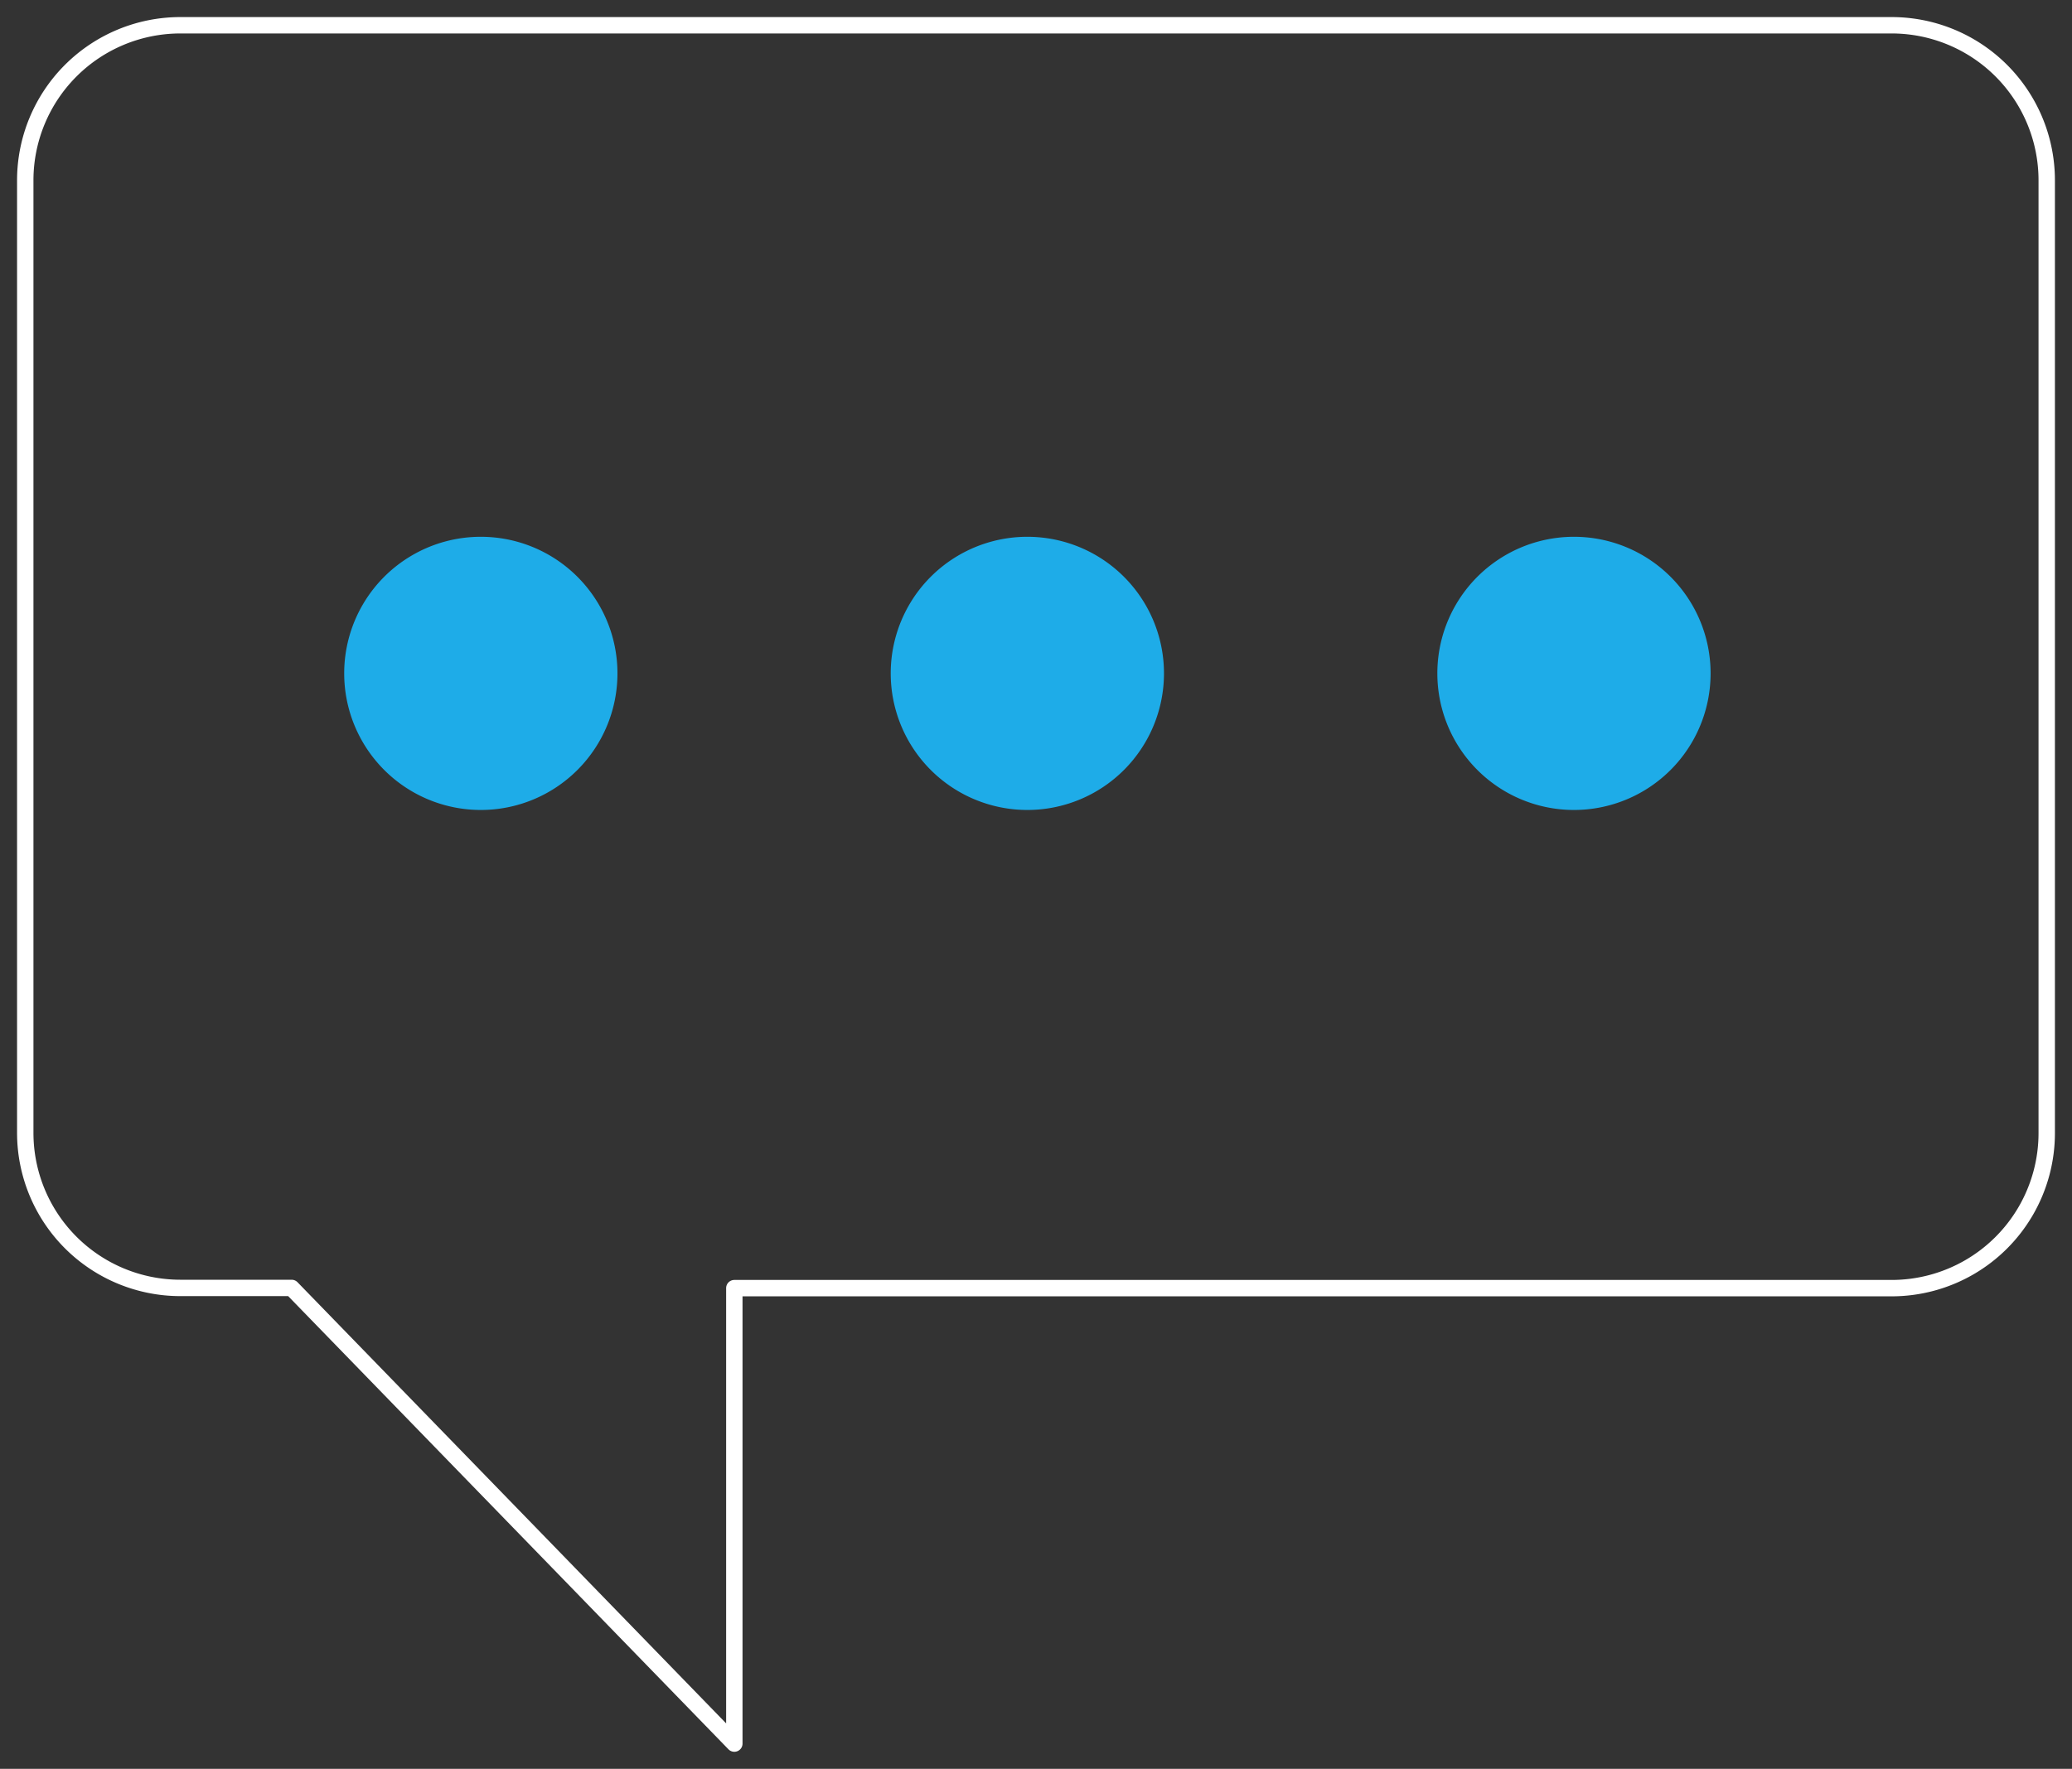
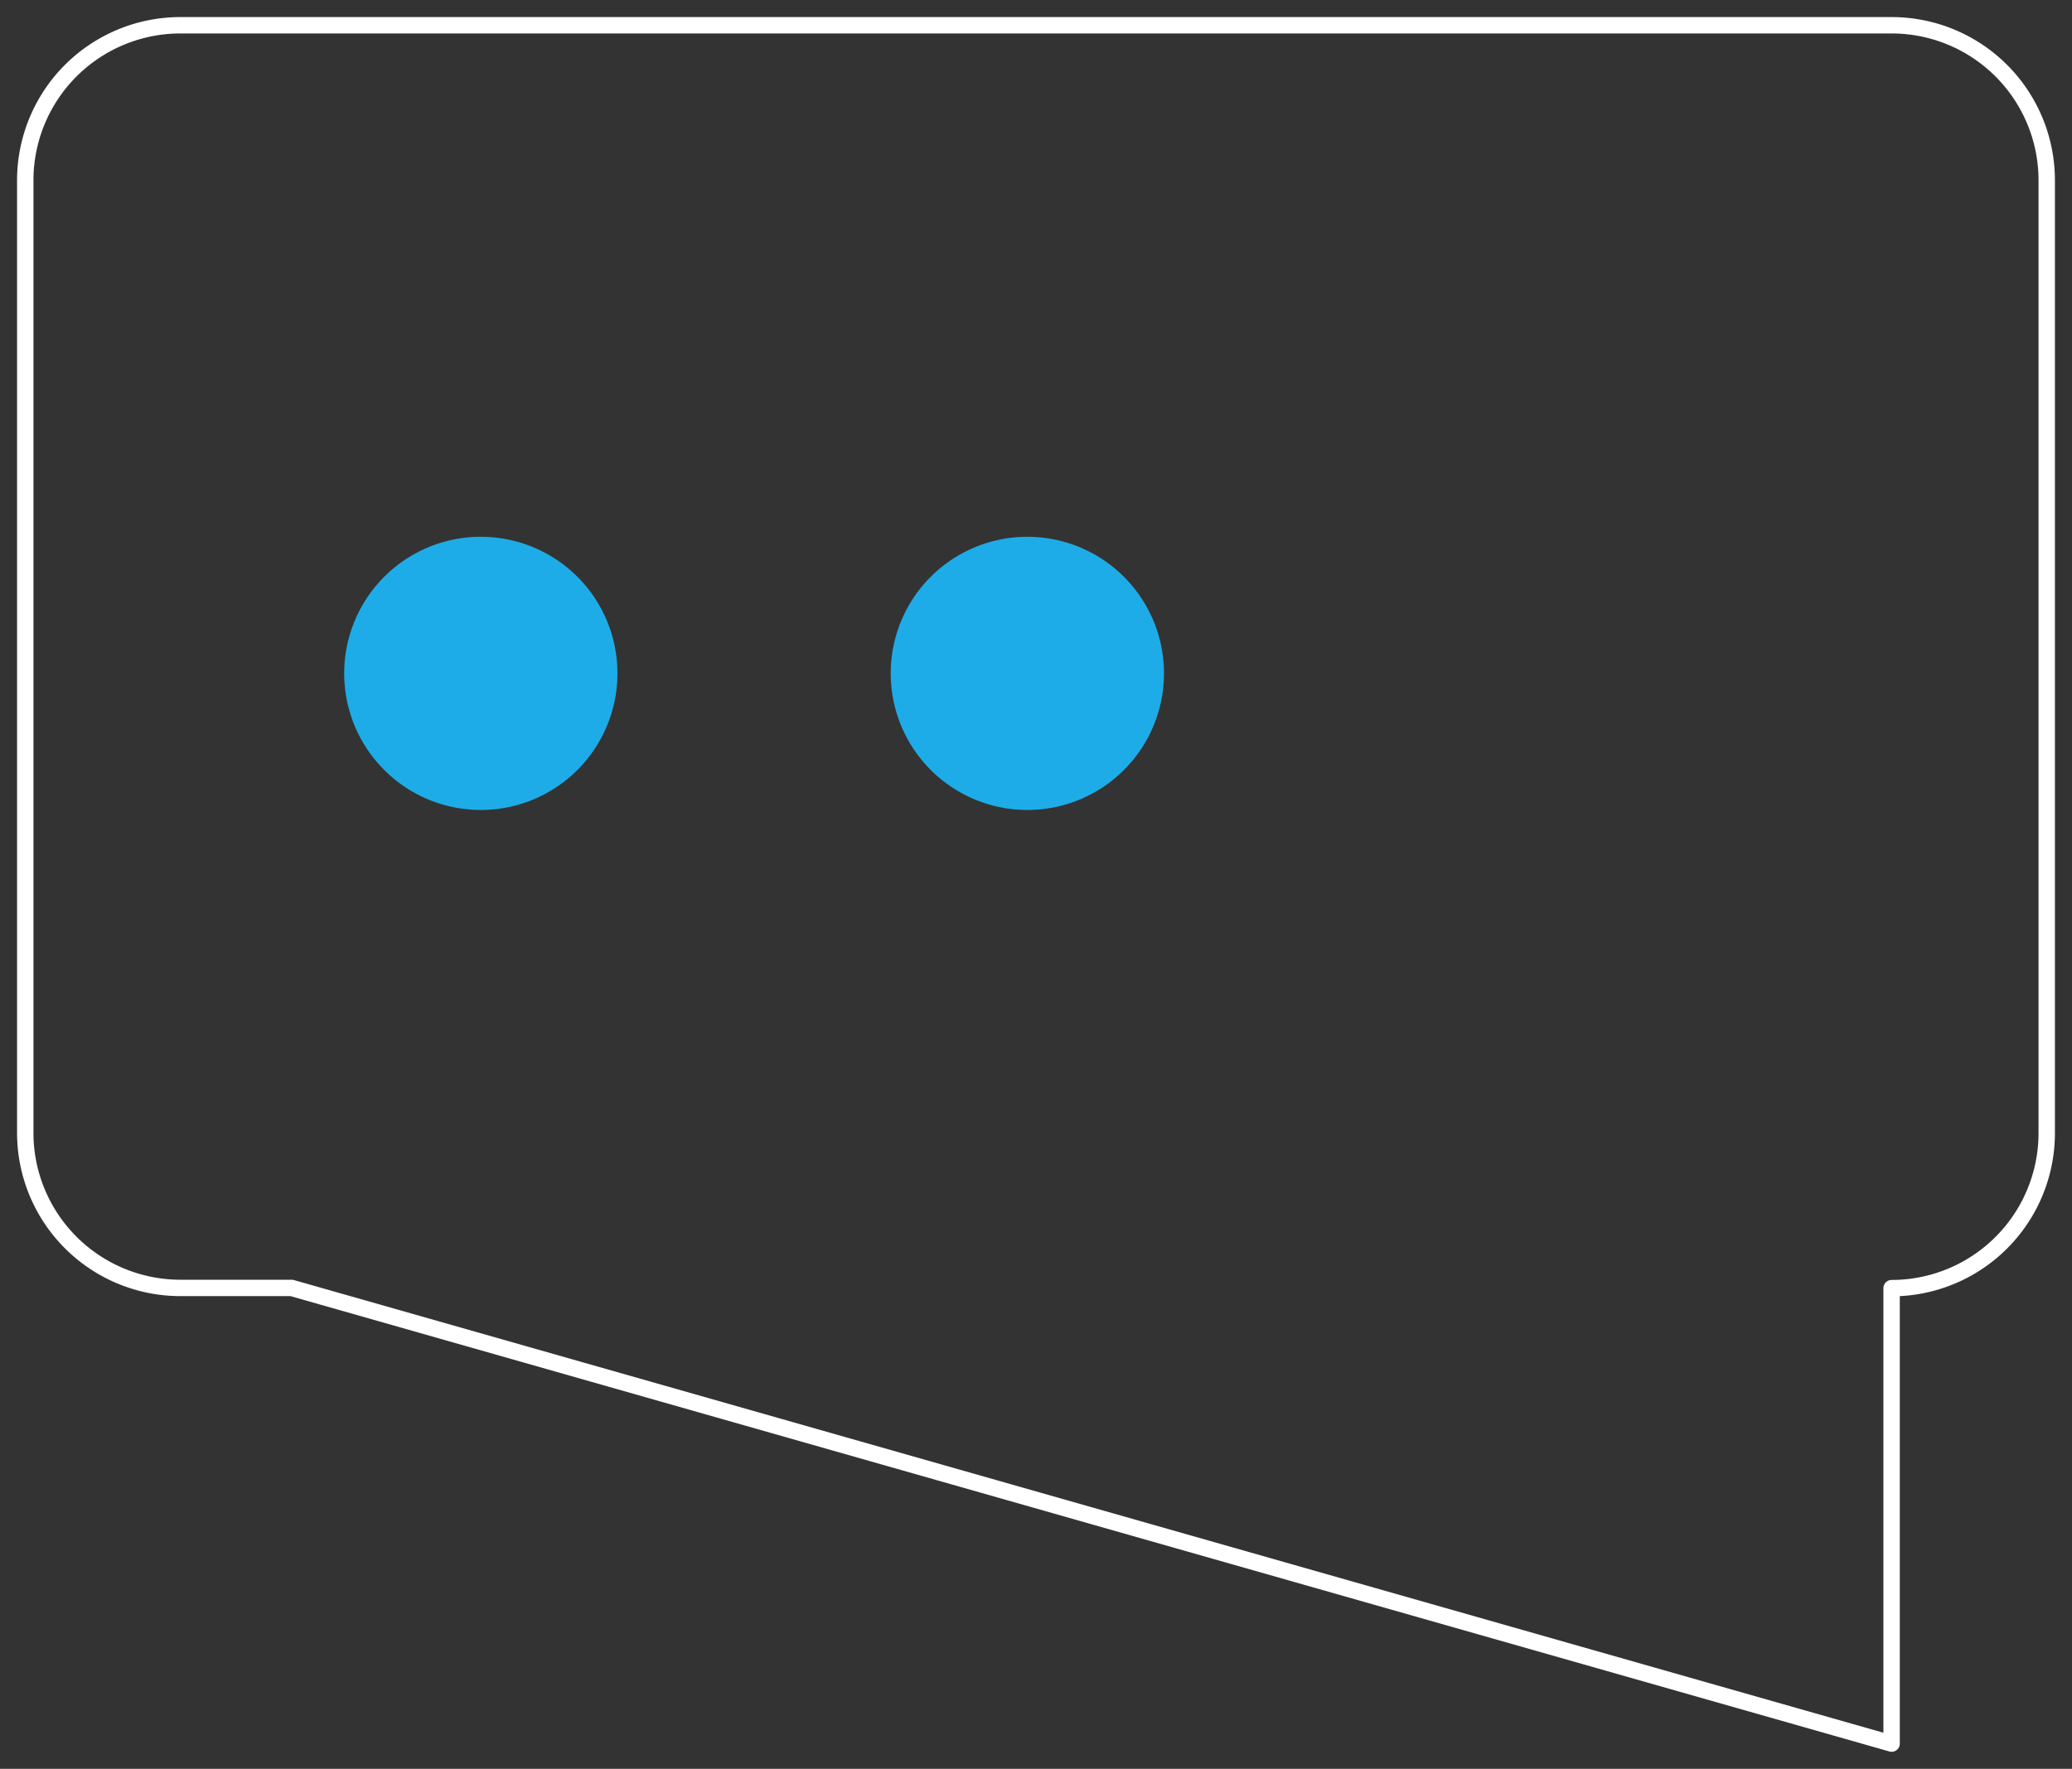
<svg xmlns="http://www.w3.org/2000/svg" id="Group_5534" data-name="Group 5534" width="126.403" height="107.938" viewBox="0 0 126.403 107.938">
  <rect x="0" y="0" width="126.403" height="107.938" fill="#333333" stroke="none" />
  <defs>
    <clipPath id="clip-path">
      <rect id="Rectangle_1456" data-name="Rectangle 1456" width="126.403" height="107.939" fill="none" stroke="#707070" stroke-width="1" />
    </clipPath>
  </defs>
  <g id="Group_5533" data-name="Group 5533" transform="translate(0 0)" clip-path="url(#clip-path)">
-     <path id="Path_5540" data-name="Path 5540" d="M9.713.25H114.107a9.46,9.46,0,0,1,9.463,9.457V67.85a9.462,9.462,0,0,1-9.463,9.463h-70.6v27.792L16.5,77.3H9.713A9.464,9.464,0,0,1,.25,67.844V9.707A9.464,9.464,0,0,1,9.713.25Z" transform="translate(1.291 1.292)" fill="none" stroke="#fff" stroke-linecap="round" stroke-linejoin="round" stroke-width="1" />
+     <path id="Path_5540" data-name="Path 5540" d="M9.713.25H114.107a9.46,9.46,0,0,1,9.463,9.457V67.85a9.462,9.462,0,0,1-9.463,9.463v27.792L16.5,77.3H9.713A9.464,9.464,0,0,1,.25,67.844V9.707A9.464,9.464,0,0,1,9.713.25Z" transform="translate(1.291 1.292)" fill="none" stroke="#fff" stroke-linecap="round" stroke-linejoin="round" stroke-width="1" />
    <path id="Path_5541" data-name="Path 5541" d="M11.741,5.313a8.335,8.335,0,1,1-8.335,8.335,8.333,8.333,0,0,1,8.335-8.335" transform="translate(17.592 27.443)" fill="#1eace8" />
    <path id="Path_5542" data-name="Path 5542" d="M17.149,5.313a8.335,8.335,0,1,1-8.335,8.335,8.333,8.333,0,0,1,8.335-8.335" transform="translate(45.525 27.443)" fill="#1eace8" />
-     <path id="Path_5543" data-name="Path 5543" d="M22.558,5.313a8.335,8.335,0,1,1-8.335,8.335,8.333,8.333,0,0,1,8.335-8.335" transform="translate(73.463 27.443)" fill="#1eace8" />
  </g>
</svg>